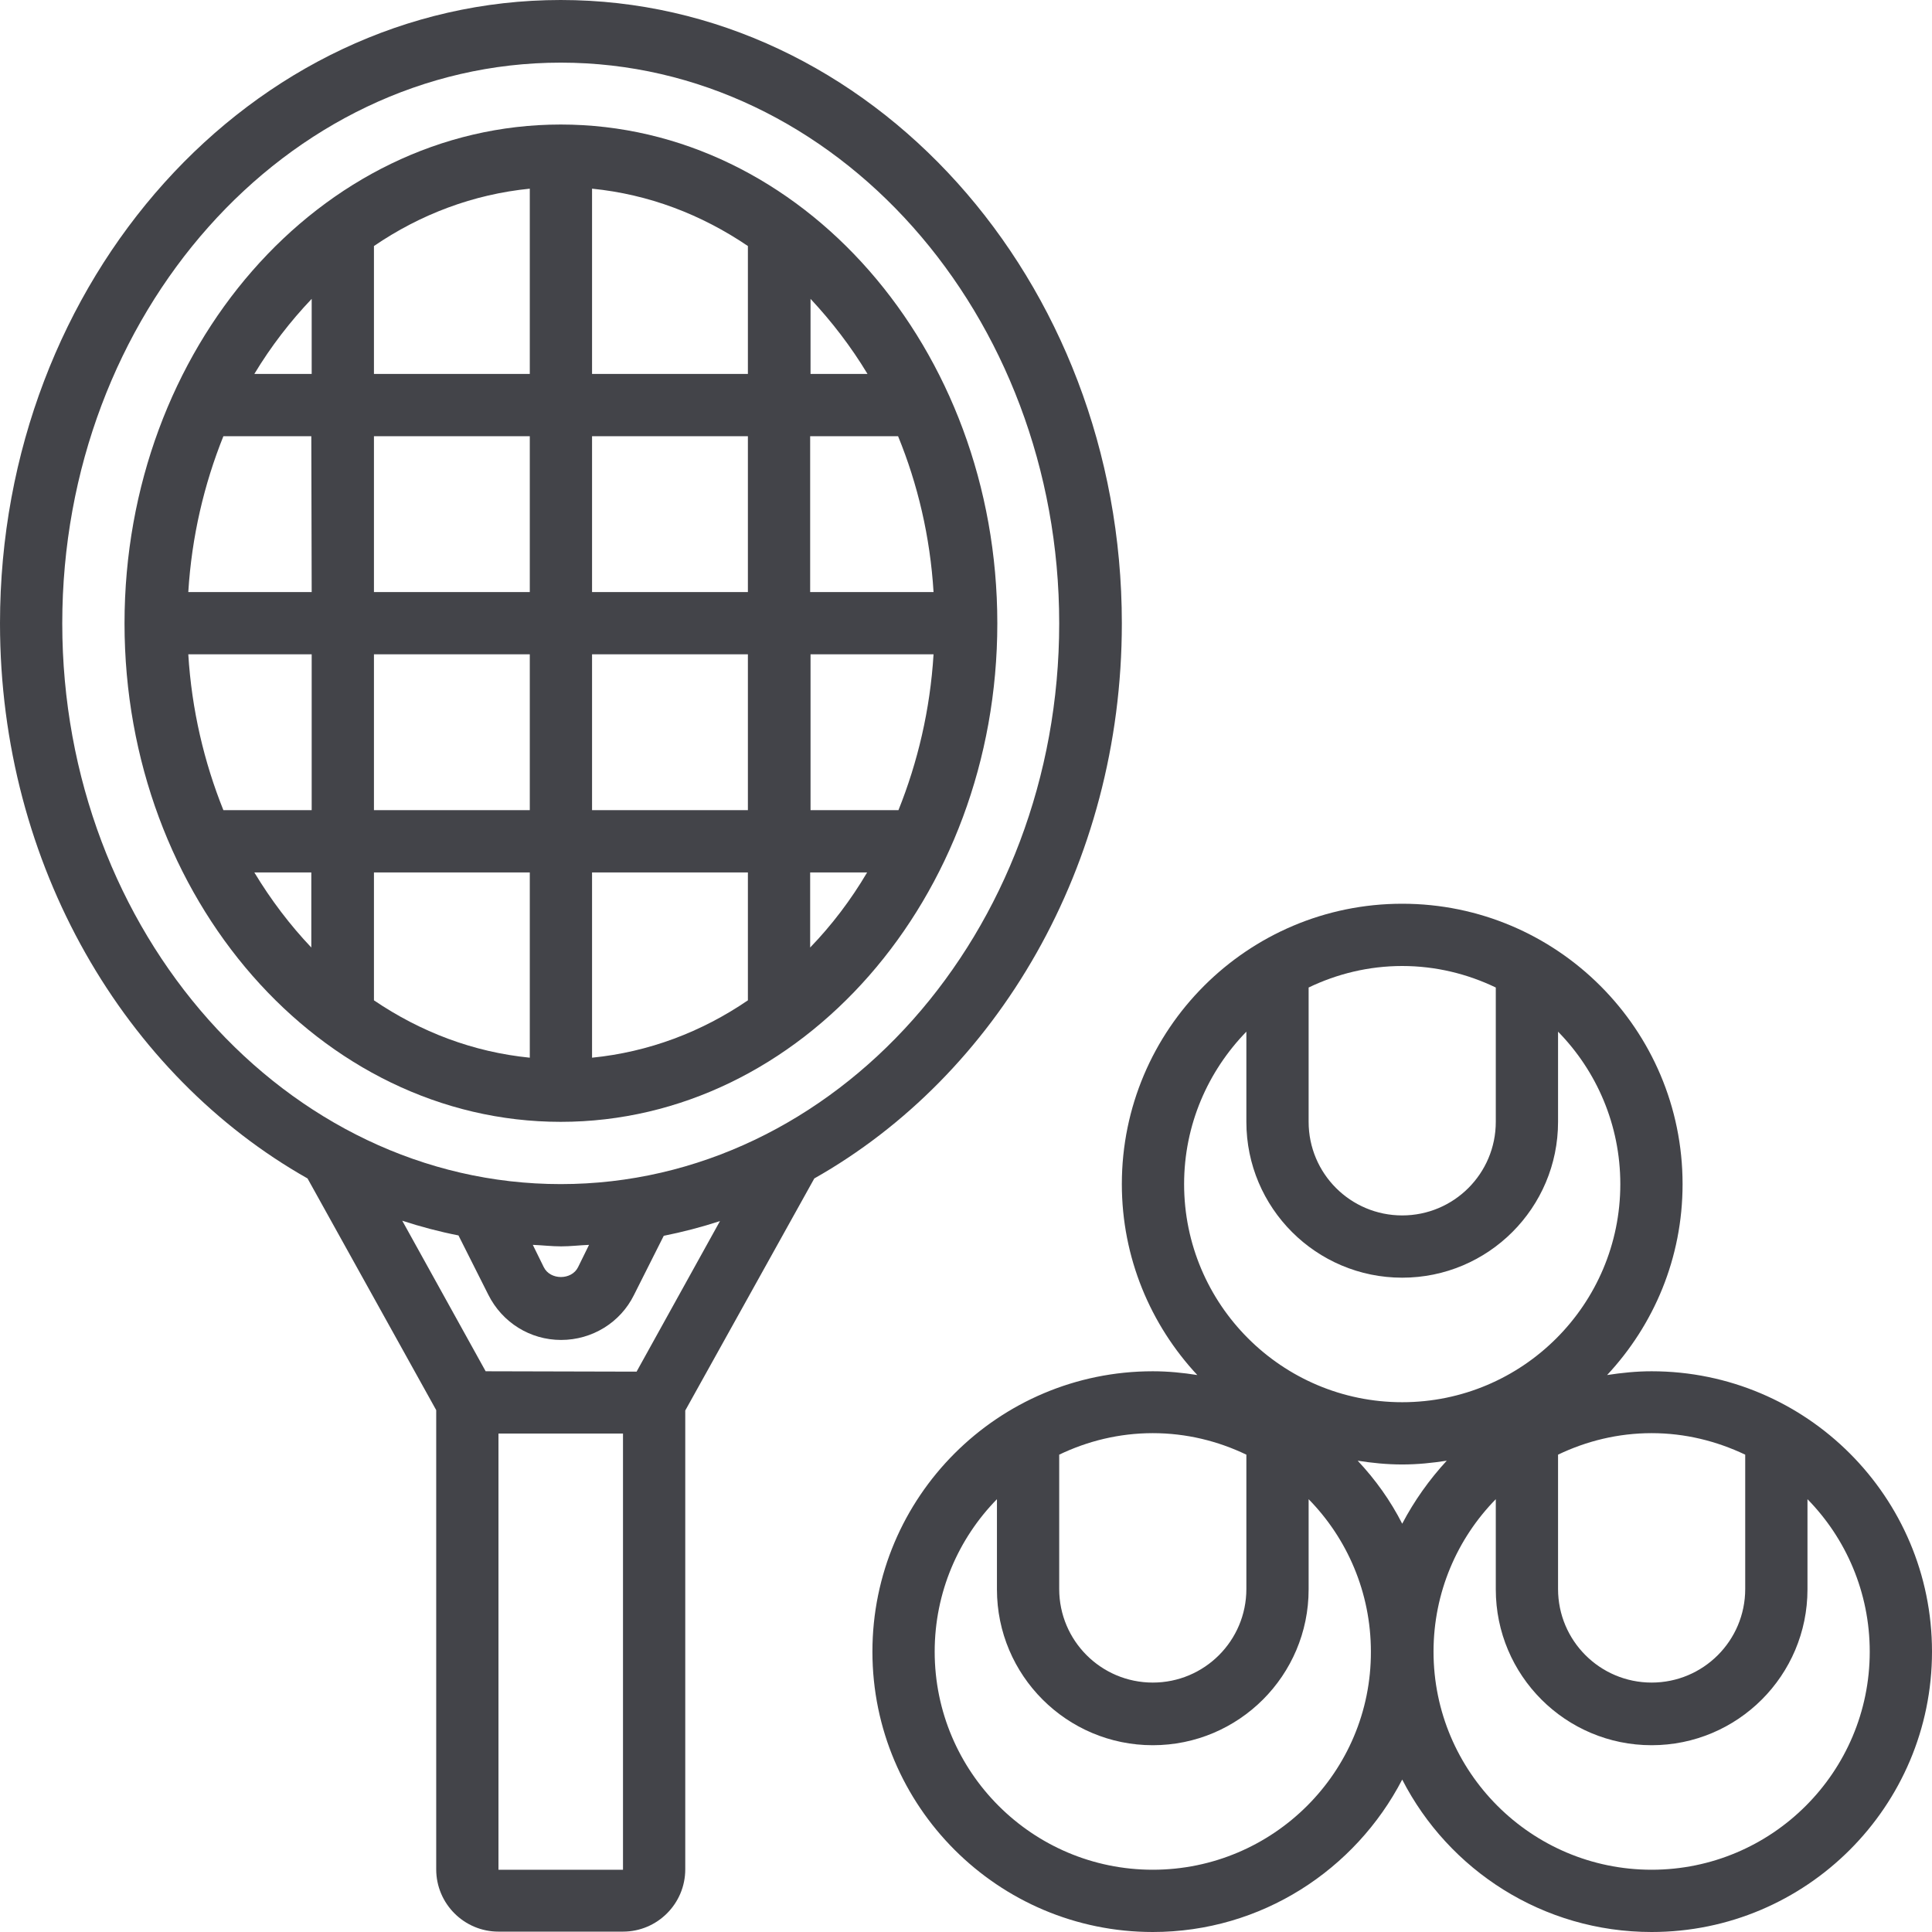
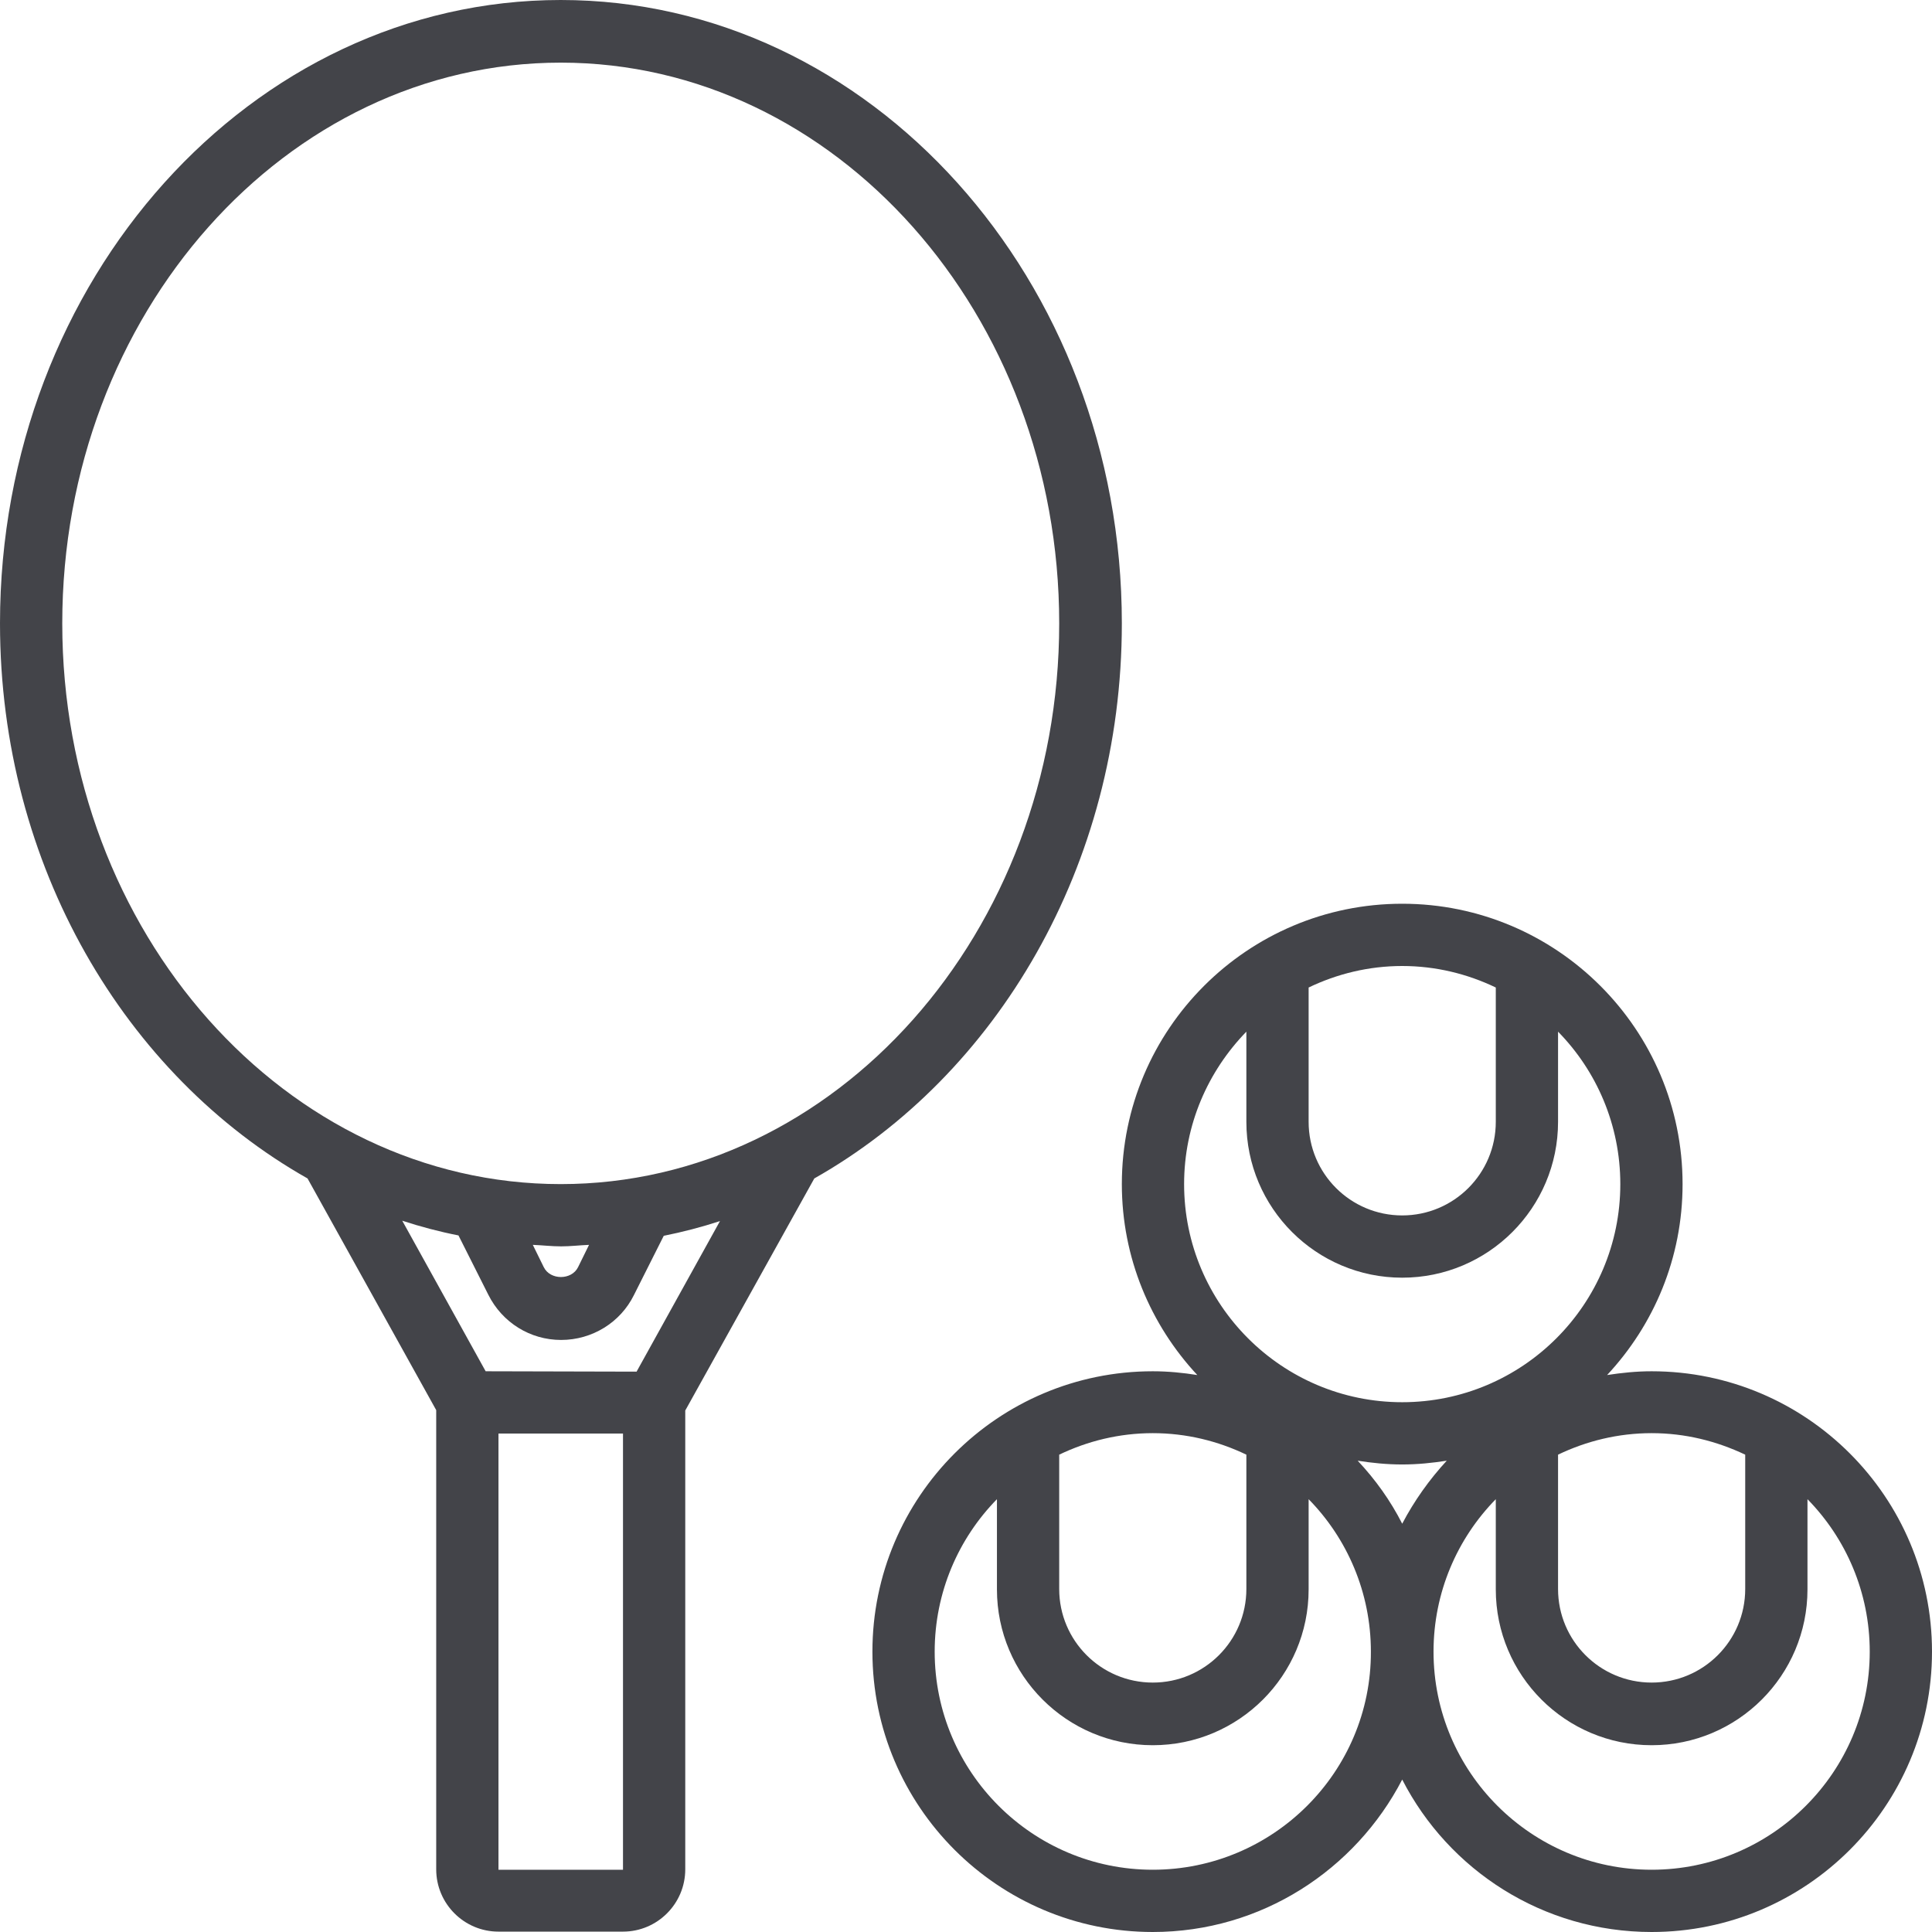
<svg xmlns="http://www.w3.org/2000/svg" id="Capa_1" x="0px" y="0px" viewBox="0 0 512 512" style="enable-background:new 0 0 512 512;" xml:space="preserve">
  <style type="text/css">	.st0{fill:#434449;}</style>
  <g>
    <g>
-       <path class="st0" d="M264.3,165.2C264.3,92.3,212.4,33,148.6,33S33,92.3,33,165.2s51.9,132.1,115.6,132.1S264.3,238,264.3,165.2   L264.3,165.2z M99.1,231.2h41.3v49.1c-15-1.5-28.9-6.8-41.3-15.2L99.1,231.2z M49.9,173.4h32.7v41.3H59.2   C54.1,202,50.8,188.1,49.9,173.4z M99.1,65.2c12.3-8.4,26.3-13.7,41.3-15.2v49.1H99.1L99.1,65.2z M198.2,99.1h-41.3V50   c15,1.5,28.9,6.8,41.3,15.2V99.1z M247.4,156.9h-32.7v-41.3H238C243.2,128.3,246.5,142.2,247.4,156.9z M198.2,265.1   c-12.3,8.4-26.3,13.7-41.3,15.2v-49.1h41.3V265.1z M156.9,214.7v-41.3h41.3v41.3H156.9z M214.7,173.4h32.7   c-0.9,14.7-4.2,28.6-9.3,41.3h-23.3V173.4z M198.2,156.9h-41.3v-41.3h41.3L198.2,156.9z M140.4,115.6v41.3H99.1v-41.3H140.4z    M82.6,156.9H49.9c0.9-14.7,4.2-28.6,9.3-41.3h23.3L82.6,156.9L82.6,156.9z M99.1,173.4h41.3v41.3H99.1V173.4z M214.7,251.1v-19.9   h15.1C225.5,238.5,220.4,245.2,214.7,251.1z M229.9,99.1h-15.1V79.2C220.4,85.2,225.5,91.8,229.9,99.1z M82.6,79.2v19.9H67.4   C71.8,91.8,76.9,85.2,82.6,79.2z M67.4,231.2h15.1v19.9C76.9,245.2,71.8,238.5,67.4,231.2z" />
      <path class="st0" d="M215.8,312.3c48.3-27.3,81.5-82.9,81.5-147.1C297.3,74.1,230.6,0,148.6,0S0,74.1,0,165.2   C0,229.4,33.2,285,81.5,312.3l34.1,61.4v121.7c0,9.1,7.4,16.5,16.5,16.5h33c9.1,0,16.5-7.4,16.5-16.5V373.8L215.8,312.3z    M16.5,165.2c0-82,59.3-148.6,132.1-148.6s132.1,66.7,132.1,148.6s-59.3,148.6-132.1,148.6S16.5,247.1,16.5,165.2L16.5,165.2z    M156.1,329.9l-2.9,5.9c-1.7,3.5-7.4,3.5-9.1,0l-2.9-5.9c2.5,0.1,5,0.4,7.5,0.4S153.6,330,156.1,329.9L156.1,329.9z M128.7,363.4   l-22.1-39.9c4.9,1.6,9.8,2.9,14.9,3.9l7.9,15.7c3.7,7.4,11.1,12,19.3,12s15.7-4.6,19.3-11.9l7.9-15.7c5-1,10-2.3,14.9-3.9   l-22.1,39.9L128.7,363.4L128.7,363.4z M132.1,495.5V379.9h33l0,115.6H132.1z" />
      <path class="st0" d="M437.7,363.4c-4,0-7.9,0.4-11.8,1c12.4-13.3,20-31,20-50.6c0-41-33.3-74.3-74.3-74.3s-74.3,33.3-74.3,74.3   c0,19.5,7.6,37.3,20,50.6c-3.8-0.6-7.7-1-11.8-1c-41,0-74.3,33.3-74.3,74.3s33.3,74.3,74.3,74.3c28.8,0,53.7-16.5,66.1-40.4   c12.3,24,37.3,40.4,66.1,40.4c41,0,74.3-33.3,74.3-74.3S478.7,363.4,437.7,363.4z M462.5,385.5v35.6c0,13.7-11.1,24.8-24.8,24.8   s-24.8-11.1-24.8-24.8v-35.6c7.5-3.6,15.9-5.7,24.8-5.7S454.9,381.9,462.5,385.5z M396.4,261.7v35.6c0,13.7-11.1,24.8-24.8,24.8   s-24.8-11.1-24.8-24.8v-35.6c7.5-3.6,15.9-5.7,24.8-5.7S388.9,258.1,396.4,261.7z M330.3,273.4v23.9c0,22.8,18.5,41.3,41.3,41.3   s41.3-18.5,41.3-41.3v-23.9c10.2,10.4,16.5,24.7,16.5,40.4c0,31.9-25.9,57.8-57.8,57.8s-57.8-25.9-57.8-57.8   C313.8,298.1,320.1,283.9,330.3,273.4z M383.4,387.1c-4.6,5-8.6,10.6-11.8,16.7c-3.1-6.1-7.1-11.7-11.8-16.7c3.8,0.6,7.7,1,11.8,1   S379.5,387.7,383.4,387.1z M330.3,385.5v35.6c0,13.7-11.1,24.8-24.8,24.8s-24.8-11.1-24.8-24.8v-35.6c7.5-3.6,15.9-5.7,24.8-5.7   S322.8,381.9,330.3,385.5z M305.5,495.5c-31.9,0-57.8-25.9-57.8-57.8c0-15.7,6.3-30,16.5-40.4v23.9c0,22.8,18.5,41.3,41.3,41.3   s41.3-18.5,41.3-41.3v-23.9c10.2,10.4,16.5,24.7,16.5,40.4C363.4,469.6,337.4,495.5,305.5,495.5z M437.7,495.5   c-31.9,0-57.8-25.9-57.8-57.8c0-15.7,6.3-30,16.5-40.4v23.9c0,22.8,18.5,41.3,41.3,41.3s41.3-18.5,41.3-41.3v-23.9   c10.2,10.4,16.5,24.7,16.5,40.4C495.5,469.6,469.6,495.5,437.7,495.5z" />
    </g>
  </g>
</svg>